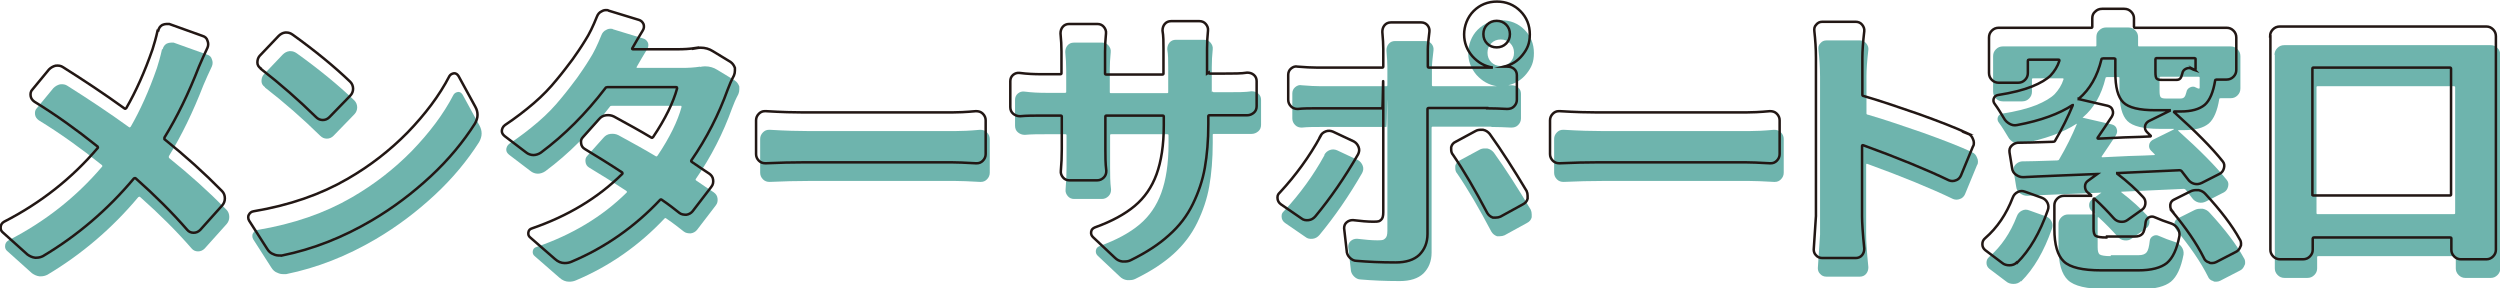
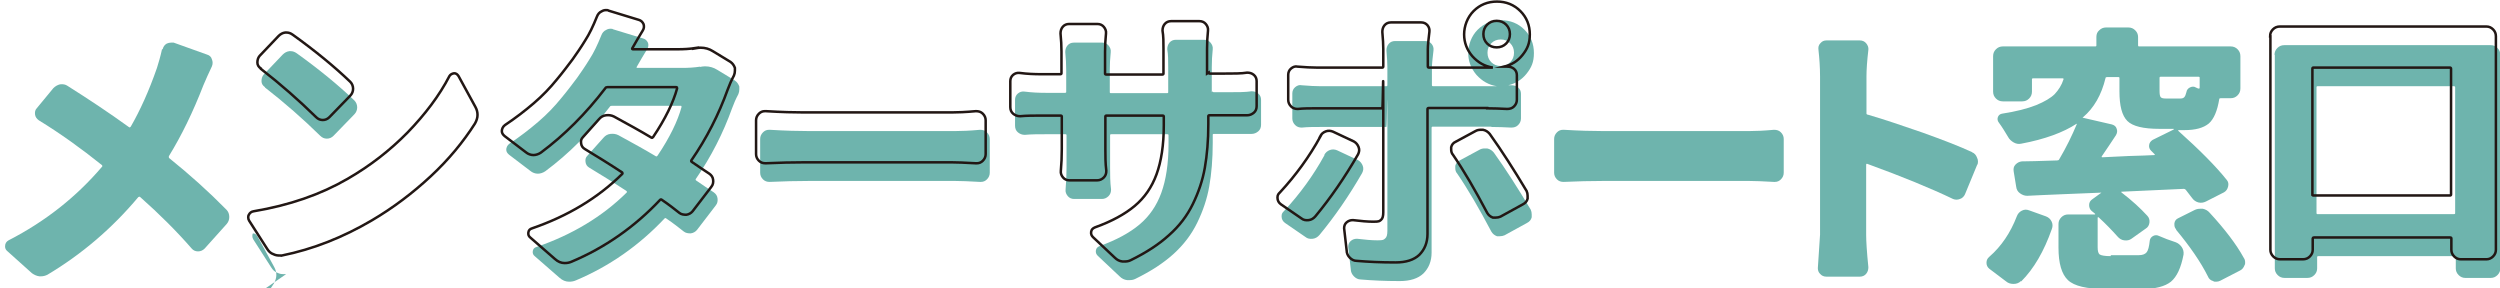
<svg xmlns="http://www.w3.org/2000/svg" id="uuid-bb4d3389-84ab-4283-b188-2a99b39f7dd5" data-name="レイヤー 1" viewBox="0 0 791.6 91.3" width="791.6" height="91.3">
  <defs>
    <style>
      .uuid-fae58f7a-59ed-4305-abcd-1cca9f8bcfb5 {
        fill: #6eb4ad;
      }

      .uuid-8f300c52-5c2f-4892-ad03-b0dee897ba54 {
        fill: none;
        stroke: #221714;
        stroke-miterlimit: 10;
        stroke-width: .8px;
      }
    </style>
  </defs>
  <g>
    <path class="uuid-fae58f7a-59ed-4305-abcd-1cca9f8bcfb5" d="M51.5,15.6c.2-.8.6-1.4,1.3-1.8.5-.2.9-.3,1.3-.3s.7,0,.9,0l10.6,3.8c.7.2,1.3.7,1.5,1.5.3.7.3,1.5,0,2.2-1,2.1-1.9,4.1-2.7,6-3.3,8.5-6.9,15.9-10.9,22.4-.1.2,0,.4,0,.6,6.6,5.3,12.6,10.7,18.2,16.4.6.6.9,1.4.9,2.3s-.3,1.6-.8,2.2l-7,7.8c-.6.6-1.3.9-2.1.9s-1.5-.3-2-.9c-4.7-5.4-10.2-10.9-16.3-16.3-.2-.2-.4-.1-.6,0-8.3,9.9-17.9,18.1-28.8,24.6-.6.3-1.3.5-2.1.5h-.4c-.9-.1-1.7-.5-2.4-1l-7.8-7c-.5-.4-.7-.9-.7-1.5,0-.9.4-1.5,1.1-1.9,11.7-6,21.5-13.8,29.6-23.3.2-.2.1-.3,0-.5-6.6-5.3-13.3-10.1-20-14.2-.7-.5-1.1-1.1-1.2-1.8-.1-.8,0-1.5.6-2.1l5.2-6.3c.6-.6,1.3-1,2.1-1.2.9-.1,1.7,0,2.4.5,6.5,4.1,13,8.4,19.5,13.1.2.1.3,0,.5-.2,3-5.2,5.8-11.4,8.3-18.6.5-1.6,1.1-3.6,1.6-5.9Z" />
-     <path class="uuid-fae58f7a-59ed-4305-abcd-1cca9f8bcfb5" d="M90.6,86.8c-.3,0-.6,0-.9,0-.6,0-1.2-.1-1.8-.4-.9-.3-1.5-.9-2-1.7l-5.7-8.9c-.2-.3-.3-.7-.3-1s0-.6.2-.9c.3-.6.8-1,1.5-1.1,11.3-1.9,21.2-5.3,29.8-10.3,7.1-4.1,13.4-9,19-14.7,5.5-5.7,10-11.6,13.2-17.8.3-.5.8-.8,1.5-.9h0c.6,0,1,.3,1.4.9l5.3,9.7c.5.9.7,1.7.7,2.6s-.3,1.8-.8,2.7c-3.7,5.8-8.3,11.4-14,16.7-5.7,5.3-11.9,10-18.7,14-9.2,5.4-18.6,9.1-28.4,11.1ZM83.9,27.6c-.7-.5-1.1-1.1-1.1-1.9,0-.8.2-1.5.7-2.1l6-6.3c.6-.6,1.3-1,2.1-1.1h.4c.7,0,1.3.2,2,.7,7.1,5.1,13.2,10.1,18.2,14.9.6.6.9,1.4.9,2.2s-.3,1.6-.9,2.2l-6.6,6.8c-.6.6-1.3.9-2.1.9-.8,0-1.5-.3-2.1-.9-5.4-5.3-11.2-10.4-17.5-15.3Z" />
+     <path class="uuid-fae58f7a-59ed-4305-abcd-1cca9f8bcfb5" d="M90.6,86.8c-.3,0-.6,0-.9,0-.6,0-1.2-.1-1.8-.4-.9-.3-1.5-.9-2-1.7l-5.7-8.9c-.2-.3-.3-.7-.3-1s0-.6.2-.9h0c.6,0,1,.3,1.4.9l5.3,9.7c.5.9.7,1.7.7,2.6s-.3,1.8-.8,2.7c-3.7,5.8-8.3,11.4-14,16.7-5.7,5.3-11.9,10-18.7,14-9.2,5.4-18.6,9.1-28.4,11.1ZM83.9,27.6c-.7-.5-1.1-1.1-1.1-1.9,0-.8.2-1.5.7-2.1l6-6.3c.6-.6,1.3-1,2.1-1.1h.4c.7,0,1.3.2,2,.7,7.1,5.1,13.2,10.1,18.2,14.9.6.6.9,1.4.9,2.2s-.3,1.6-.9,2.2l-6.6,6.8c-.6.6-1.3.9-2.1.9-.8,0-1.5-.3-2.1-.9-5.4-5.3-11.2-10.4-17.5-15.3Z" />
    <path class="uuid-fae58f7a-59ed-4305-abcd-1cca9f8bcfb5" d="M221.6,21.2c.6-.1,1.1-.2,1.6-.2,1.5,0,2.8.4,3.9,1.1l5.6,3.4c.7.5,1.1,1.1,1.4,1.9,0,.3,0,.6,0,.9,0,.5-.1,1-.3,1.5-.8,1.5-1.5,3.1-2,4.5-2.8,7.8-6.6,15.3-11.5,22.4-.1.2,0,.4.2.5,2.1,1.4,3.9,2.7,5.5,3.7.7.5,1.1,1.1,1.2,1.9.1.8,0,1.6-.6,2.3l-5.9,7.7c-.5.6-1.2,1-2,1.1-.8,0-1.6-.1-2.2-.6-1.5-1.2-3.3-2.6-5.5-4.1-.2-.2-.4-.2-.6,0-8,8.5-17.4,15.1-28.1,19.6-.7.3-1.4.4-2.1.4-1.1,0-2.1-.4-3.1-1.3l-7.8-6.8c-.5-.4-.7-.9-.6-1.6.1-.7.5-1.1,1.2-1.3,11.3-3.9,20.8-9.6,28.5-17.2.2-.2.1-.3,0-.5-4.1-2.7-8-5.1-11.8-7.4-.7-.4-1.1-1-1.2-1.8-.1-.8,0-1.4.6-2l5.1-5.7c.6-.7,1.3-1.1,2.2-1.2.9-.1,1.7,0,2.5.4,4.4,2.4,8.4,4.6,11.9,6.7.2.1.3,0,.5-.2,3.9-5.8,6.4-11,7.6-15.4,0-.3,0-.4-.3-.4h-21.8c-.3,0-.5.1-.6.3-6.2,8.1-13,14.9-20.4,20.4-.7.5-1.6.8-2.4.8s-1.7-.3-2.4-.9l-6.7-5.1c-.6-.5-.9-1-.9-1.6s.3-1.4,1-1.9c3.3-2.2,6.3-4.5,9.1-6.9,2.8-2.4,5.2-4.9,7.3-7.5,2.1-2.5,3.7-4.7,5-6.4,1.2-1.7,2.6-3.7,4-6,1.3-2,2.5-4.5,3.7-7.5.3-.8.8-1.4,1.5-1.7.5-.3.9-.4,1.4-.4s.6,0,.9.2l9.5,2.9c.7.2,1.2.7,1.5,1.4.2.7.1,1.4-.3,2-1,1.6-2.1,3.5-3.3,5.6-.1.2,0,.3.2.3h14.2c1.9,0,3.8-.1,5.7-.4Z" />
    <path class="uuid-fae58f7a-59ed-4305-abcd-1cca9f8bcfb5" d="M243.7,57.6c-.8,0-1.5-.2-2.1-.8-.6-.6-.9-1.3-.9-2.1v-10.7c0-.8.3-1.5.9-2.1.5-.5,1.1-.8,1.9-.8h.3c4.9.3,9,.4,12.1.4h46.7c1.9,0,4.5-.1,7.7-.4.9,0,1.6.2,2.2.8.6.6.9,1.3.9,2.1v10.7c0,.8-.3,1.5-.9,2.1-.5.5-1.1.8-1.9.8h-.3c-3.5-.2-6.1-.3-7.7-.3h-46.7c-3.7,0-7.8.1-12.2.3Z" />
    <path class="uuid-fae58f7a-59ed-4305-abcd-1cca9f8bcfb5" d="M384,28.9c0,.2.1.3.4.3h4.3c3.2,0,5.7,0,7.6-.3.8,0,1.5.2,2.1.7.6.5.9,1.2.9,2v7.9c0,.9-.3,1.6-.9,2.1-.6.5-1.3.8-2.1.8-1.3,0-3.8,0-7.5,0h-4.4c-.3,0-.4.1-.4.3v2.5c0,5.2-.4,9.8-1.1,13.8-.7,4-2,7.8-3.8,11.5-1.8,3.7-4.3,7-7.5,9.9-3.2,2.9-7.2,5.5-12.1,7.9-.6.3-1.2.4-1.9.4s-.5,0-.7,0c-.9-.1-1.7-.5-2.4-1.2l-6.9-6.5c-.5-.5-.7-1-.6-1.7.1-.7.5-1.1,1.2-1.4,5.3-1.9,9.5-4.2,12.6-6.8,3.1-2.6,5.4-5.9,6.9-10,1.5-4.1,2.3-9.3,2.3-15.5v-2.8c0-.2-.1-.3-.4-.3h-17.7c-.3,0-.4.1-.4.3v10.3c0,2.2,0,4.5.3,6.9,0,.8-.2,1.5-.8,2.1-.6.6-1.3.9-2.1.9h-8.8c-.8,0-1.5-.3-2-.9-.5-.6-.8-1.3-.7-2.1.2-2.2.3-4.5.3-6.9v-10.3c0-.2-.1-.3-.4-.3h-5.9c-2.5,0-4.8,0-6.9.2-.9,0-1.6-.3-2.2-.8-.6-.5-.9-1.2-.9-2.1v-8.2c0-.8.3-1.5.9-2,.6-.5,1.3-.7,2.1-.6,2.3.3,4.6.4,6.9.4h5.9c.3,0,.4-.1.4-.3v-6.9c0-1.8-.1-3.7-.3-5.7,0-.8.2-1.5.7-2.1.5-.6,1.2-.9,2-.9h9c.8,0,1.5.3,2,.9.5.6.8,1.3.7,2.1-.2,2-.3,3.9-.3,5.8v6.9c0,.2.1.3.4.3h17.7c.3,0,.4-.1.4-.3v-7.9c0-2.1,0-4-.3-5.7,0-.8.2-1.5.7-2.1s1.2-.9,2-.9h9c.8,0,1.5.3,2,.9s.8,1.3.7,2.1c-.2,1.9-.3,3.8-.3,5.7v7.9Z" />
    <path class="uuid-fae58f7a-59ed-4305-abcd-1cca9f8bcfb5" d="M419.3,49.1c.4-.8,1-1.3,1.8-1.6.8-.3,1.6-.2,2.3.1l6.6,3.1c.7.4,1.2,1,1.5,1.8.3.8.2,1.5-.2,2.3-4.2,7.3-8.7,13.8-13.5,19.6-.6.7-1.3,1.1-2.1,1.2-.9.1-1.7,0-2.4-.6l-6.4-4.4c-.7-.5-1.1-1.2-1.1-2.1s.3-1.2.8-1.7c5-5.4,9.3-11.3,12.8-17.7ZM472.2,40.1h-18.5c-.3,0-.4.1-.4.4v39.5c0,2.7-.9,4.9-2.6,6.6-1.7,1.6-4.2,2.4-7.5,2.4-4.7,0-8.8-.2-12.3-.5-.9,0-1.6-.4-2.2-1s-1-1.4-1-2.3l-.8-7c0-.7.2-1.4.8-1.9.6-.5,1.2-.7,2-.7,2.5.3,4.6.5,6.5.5s1.9-.2,2.4-.6.7-1.2.7-2.4c0-1.6,0-12.4,0-32.5s-.1-.4-.3-.4h-20.8c-2.1,0-4.1,0-6,.2-.8,0-1.5-.2-2.1-.8-.6-.6-.9-1.3-.9-2.1v-7.9c0-.8.3-1.5.9-2,.6-.5,1.3-.8,2.1-.6,2.4.2,4.4.3,6,.3h20.8c.2,0,.3-.1.3-.4v-5.5c0-1.4-.1-3.2-.3-5.4,0-.8.2-1.5.7-2.1s1.2-.9,2-.9h9.6c.8,0,1.5.3,2,.9s.7,1.3.6,2.1c-.3,2.5-.5,4.3-.5,5.5v5.4c0,.3.1.4.4.4h20.2c-2.6-.4-4.7-1.6-6.5-3.6-1.7-2-2.6-4.3-2.6-6.9s1-5.4,3-7.4c2-2,4.5-3,7.4-3s5.4,1,7.4,3c2,2,3,4.5,3,7.4s-.8,4.6-2.3,6.5c-1.5,1.9-3.4,3.1-5.8,3.7.2,0,.5,0,.9,0,.9,0,1.6.2,2.2.7.6.5.9,1.2.9,2v7.8c0,.8-.3,1.5-.9,2.1-.6.6-1.3.8-2.2.8-2.1-.1-4.2-.2-6.3-.2ZM461.2,54.7c-.3-.5-.4-.9-.4-1.5v-.7c.2-.8.7-1.4,1.4-1.7l6.3-3.4c.5-.3,1.1-.4,1.6-.4s.5,0,.8,0c.9.2,1.5.6,2.1,1.3,3.8,5.3,7.7,11.4,11.7,18.1.2.5.3.9.3,1.5s0,.6,0,.9c-.2.8-.7,1.4-1.5,1.8l-7.1,3.9c-.5.2-.9.3-1.5.3s-.6,0-.9,0c-.8-.3-1.4-.8-1.8-1.5-3.8-7.2-7.4-13.4-10.9-18.5ZM472.2,13.7c-.8.8-1.2,1.8-1.2,3s.4,2.2,1.2,3c.8.8,1.8,1.2,3,1.2s2.2-.4,3-1.2,1.2-1.8,1.2-3-.4-2.2-1.2-3c-.8-.8-1.8-1.2-3-1.2s-2.2.4-3,1.2Z" />
    <path class="uuid-fae58f7a-59ed-4305-abcd-1cca9f8bcfb5" d="M495.1,57.6c-.8,0-1.5-.2-2.1-.8-.6-.6-.9-1.3-.9-2.1v-10.7c0-.8.3-1.5.9-2.1.5-.5,1.1-.8,1.9-.8h.3c4.9.3,9,.4,12.1.4h46.7c1.9,0,4.5-.1,7.7-.4.9,0,1.6.2,2.2.8.6.6.9,1.3.9,2.1v10.7c0,.8-.3,1.5-.9,2.1-.5.5-1.1.8-1.9.8h-.3c-3.5-.2-6.1-.3-7.7-.3h-46.7c-3.7,0-7.8.1-12.2.3Z" />
    <path class="uuid-fae58f7a-59ed-4305-abcd-1cca9f8bcfb5" d="M624.4,48.2c.8.3,1.3.9,1.6,1.7.2.4.3.8.3,1.2s0,.8-.3,1.2l-3.8,9.2c-.3.7-.9,1.3-1.6,1.5-.7.3-1.5.3-2.2,0-7.1-3.4-16.1-7.1-27.1-11.1-.3-.1-.4,0-.4.3v22.2c0,1.9.2,5.3.7,10.2,0,.8-.2,1.5-.7,2.1-.5.6-1.2.9-2,.9h-10.6c-.8,0-1.5-.3-2-.9-.5-.5-.7-1.1-.7-1.8l.7-10.6V24.2c0-2.9-.2-5.7-.5-8.4-.1-.8,0-1.5.6-2.1.5-.6,1.1-.9,1.9-.9h10.6c.8,0,1.5.3,2,.9.5.6.8,1.3.7,2.1-.4,3.4-.6,6.2-.6,8.4v11.7c0,.2.1.4.4.4,5.2,1.5,11,3.5,17.4,5.7,6.4,2.3,11.6,4.3,15.7,6.2Z" />
    <path class="uuid-fae58f7a-59ed-4305-abcd-1cca9f8bcfb5" d="M639.9,89c-.6.6-1.4.9-2.3.9-.9,0-1.7-.2-2.4-.8l-5.3-4c-.6-.5-.9-1.1-.9-1.9s.3-1.4.9-1.9c3.8-3.3,6.7-7.6,8.7-12.8.3-.8.8-1.4,1.6-1.8.8-.4,1.5-.4,2.3-.1l5.3,1.9c.8.3,1.4.8,1.8,1.6.4.8.4,1.6.1,2.4-2.5,7.1-5.7,12.6-9.7,16.6ZM668.4,80.8h8.8c1.2,0,2-.3,2.5-.9.5-.6.8-1.8,1-3.7.1-.7.5-1.2,1.1-1.5.6-.3,1.2-.3,1.8,0,1.6.7,3.4,1.4,5.3,2,.8.3,1.4.8,1.9,1.5.5.7.7,1.5.6,2.4-.8,4.2-2.1,7-4,8.6-1.9,1.5-4.9,2.3-9,2.3h-11.8c-5.8,0-9.8-.9-11.8-2.8-2-1.9-3-5.3-3-10.3v-7.5c0-.8.3-1.5.9-2.1s1.3-.9,2.2-.9h8.4c0,0,0,0,.1,0,0,0,0-.1,0-.2-.5-.4-.8-.7-1.1-.9-.6-.5-.8-1.2-.8-1.9,0-.8.4-1.4,1-1.8l2.9-2.1c0,0,0,0,0,0,0,0,0,0-.1,0-3,.1-7.1.3-12.3.5-5.2.2-8.9.4-11.1.5-.9,0-1.6-.3-2.3-.8-.7-.5-1.1-1.2-1.2-2.1l-.8-4.9c-.1-.8,0-1.5.6-2.1s1.2-.9,2-1c1.7,0,5.5-.1,11.2-.3.3,0,.5-.1.6-.3,2.3-3.9,4.1-7.6,5.6-11.2,0,0,0,0,0-.1,0,0,0,0-.1,0-4.1,2.7-10,4.9-17.5,6.3-.9.2-1.7,0-2.4-.4s-1.4-1-1.8-1.8c-.9-1.5-1.8-3-2.9-4.5-.4-.5-.5-1.1-.3-1.7s.7-1,1.3-1.1c4.5-.7,8-1.6,10.8-2.7,2.7-1.1,4.7-2.3,5.9-3.5,1.2-1.3,2.2-2.8,2.8-4.7,0-.2,0-.3-.3-.3h-9.4c-.2,0-.3.1-.3.3v3.9c0,.9-.3,1.6-.9,2.2s-1.3.9-2.2.9h-6.1c-.9,0-1.6-.3-2.2-.9s-.9-1.3-.9-2.2v-11.2c0-.9.3-1.6.9-2.2s1.3-.9,2.2-.9h29.3c.2,0,.3-.1.3-.3v-2.7c0-.9.3-1.6.9-2.1.6-.6,1.3-.9,2.2-.9h7c.9,0,1.6.3,2.2.9.6.6.9,1.3.9,2.1v2.7c0,.2.1.3.3.3h29c.9,0,1.6.3,2.2.9s.9,1.3.9,2.2v10.2c0,.9-.3,1.6-.9,2.2s-1.3.9-2.2.9h-3.2c-.2,0-.4.1-.4.3-.6,3.7-1.7,6.3-3.3,7.7-1.7,1.4-4.2,2.1-7.7,2.1h-1.9c0,0-.1,0-.1.1,0,0,0,.1,0,.1,6.7,6,11.9,11.2,15.4,15.6.5.6.6,1.3.4,2.1s-.6,1.4-1.3,1.8l-5.7,2.9c-.8.4-1.6.5-2.4.3-.8-.2-1.5-.7-2-1.4-.5-.7-1.2-1.6-2-2.6-.2-.2-.4-.3-.6-.3-8.6.4-15.2.7-19.7.9,0,0-.1,0-.1,0,0,0,0,.1,0,.2,3.4,2.6,6.1,5.1,8.2,7.4.6.6.8,1.4.7,2.2-.1.8-.5,1.5-1.2,1.9l-4.5,3.2c-.7.5-1.4.6-2.3.5-.8-.1-1.5-.5-2.1-1.2-1.7-1.9-3.7-4-6-6.1,0,0-.1,0-.2,0,0,0-.1,0-.1.1v9.4c0,1.2.2,2,.7,2.3.5.3,1.6.5,3.4.5ZM659.5,37.1c0,0,0,.1,0,.2,0,0,0,0,.1,0l9.1,2.1c.7.2,1.3.6,1.5,1.3.3.7.2,1.4-.2,2.1-1.5,2.3-3,4.5-4.5,6.7-.1.2,0,.3.2.3,1.9-.1,4.7-.2,8.3-.4,3.7-.1,6.4-.2,8.2-.3,0,0,0,0,.1-.1,0,0,0-.1,0-.1-.5-.5-.9-.9-1.2-1.2-.5-.5-.7-1.1-.6-1.8.1-.7.5-1.2,1.1-1.6l6.7-3.3c0,0,0,0,0-.2h-4.5c-5.1,0-8.5-.8-10.2-2.5-1.7-1.7-2.5-4.8-2.5-9.4v-4.2c0-.2-.1-.3-.3-.3h-3.6c-.3,0-.5.1-.5.3-1.3,5.4-3.7,9.5-7.1,12.4ZM696.2,28c.2.1.3,0,.3-.3v-3.1c0-.2-.1-.3-.3-.3h-12.1c-.2,0-.3.1-.3.3v4.1c0,1.1.1,1.8.4,2.1.3.3.8.4,1.8.4h4.3c.6,0,1-.1,1.3-.4s.5-.8.7-1.6c.1-.7.5-1.2,1.1-1.5.6-.3,1.3-.4,1.9,0,.3.2.7.3,1,.4ZM689.1,72.7c-.4-.5-.6-.9-.6-1.5s0-.3,0-.5c.1-.7.5-1.3,1.2-1.6l5.2-2.6c.6-.3,1.2-.4,1.8-.4h.8c.9.2,1.6.6,2.2,1.3,4.7,5.1,8.4,9.9,10.8,14.3.3.4.4.9.4,1.4s0,.6-.2.9c-.3.8-.8,1.4-1.5,1.7l-6.2,3.2c-.4.2-.8.3-1.3.3s-.7,0-.9-.2c-.8-.2-1.4-.7-1.7-1.5-2.3-4.6-5.7-9.5-10.1-14.8Z" />
    <path class="uuid-fae58f7a-59ed-4305-abcd-1cca9f8bcfb5" d="M720.2,17.4c0-.9.3-1.6.9-2.2s1.3-.9,2.2-.9h65.4c.8,0,1.5.3,2.1.9s.9,1.3.9,2.2v67.6c0,.8-.3,1.5-.9,2.1s-1.3.9-2.1.9h-8.1c-.8,0-1.5-.3-2.1-.9s-.9-1.3-.9-2.1v-3.6c0-.2-.1-.3-.4-.3h-43.2c-.2,0-.3.1-.3.3v3.6c0,.8-.3,1.5-.9,2.1s-1.3.9-2.2.9h-7.2c-.9,0-1.6-.3-2.2-.9s-.9-1.3-.9-2.1V17.4ZM733.5,67.5c0,.2.1.3.3.3h43.2c.3,0,.4-.1.4-.3V27.7c0-.3-.1-.4-.4-.4h-43.2c-.2,0-.3.1-.3.4v39.8Z" />
  </g>
  <g>
-     <path class="uuid-8f300c52-5c2f-4892-ad03-b0dee897ba54" d="M50.1,9.7c.2-.8.6-1.4,1.3-1.8.5-.2.9-.3,1.3-.3s.7,0,.9,0l10.6,3.8c.7.2,1.3.7,1.5,1.5.3.7.3,1.5,0,2.2-1,2.1-1.9,4.1-2.7,6-3.3,8.5-6.9,15.9-10.9,22.4-.1.2,0,.4,0,.6,6.6,5.3,12.6,10.7,18.2,16.4.6.6.9,1.4.9,2.3s-.3,1.6-.8,2.2l-7,7.8c-.6.6-1.3.9-2.1.9s-1.5-.3-2-.9c-4.7-5.4-10.2-10.9-16.3-16.3-.2-.2-.4-.1-.6,0-8.3,9.9-17.9,18.1-28.8,24.6-.6.3-1.3.5-2.1.5h-.4c-.9-.1-1.7-.5-2.4-1l-7.8-7c-.5-.4-.7-.9-.7-1.5,0-.9.4-1.5,1.1-1.9,11.7-6,21.5-13.8,29.6-23.3.2-.2.1-.3,0-.5-6.6-5.3-13.3-10.1-20-14.2-.7-.5-1.1-1.1-1.2-1.8-.1-.8,0-1.5.6-2.1l5.2-6.3c.6-.6,1.3-1,2.1-1.2.9-.1,1.7,0,2.4.5,6.5,4.1,13,8.4,19.5,13.1.2.1.3,0,.5-.2,3-5.2,5.8-11.4,8.3-18.6.5-1.6,1.1-3.6,1.6-5.9Z" />
    <path class="uuid-8f300c52-5c2f-4892-ad03-b0dee897ba54" d="M89.3,80.9c-.3,0-.6,0-.9,0-.6,0-1.2-.1-1.8-.4-.9-.3-1.5-.9-2-1.7l-5.7-8.9c-.2-.3-.3-.7-.3-1s0-.6.2-.9c.3-.6.8-1,1.5-1.1,11.3-1.9,21.2-5.3,29.8-10.3,7.1-4.1,13.4-9,19-14.7,5.5-5.7,10-11.6,13.2-17.8.3-.5.8-.8,1.5-.9h0c.6,0,1,.3,1.4.9l5.3,9.7c.5.9.7,1.7.7,2.6s-.3,1.8-.8,2.7c-3.7,5.8-8.3,11.4-14,16.7-5.7,5.3-11.9,10-18.7,14-9.2,5.4-18.6,9.1-28.4,11.1ZM82.6,21.7c-.7-.5-1.1-1.1-1.1-1.9,0-.8.2-1.5.7-2.1l6-6.3c.6-.6,1.3-1,2.1-1.1h.4c.7,0,1.3.2,2,.7,7.1,5.1,13.2,10.1,18.2,14.9.6.6.9,1.4.9,2.2s-.3,1.6-.9,2.2l-6.6,6.8c-.6.6-1.3.9-2.1.9-.8,0-1.5-.3-2.1-.9-5.4-5.3-11.2-10.4-17.5-15.3Z" />
    <path class="uuid-8f300c52-5c2f-4892-ad03-b0dee897ba54" d="M220.2,15.3c.6-.1,1.1-.2,1.6-.2,1.5,0,2.8.4,3.9,1.1l5.6,3.4c.7.5,1.1,1.1,1.4,1.9,0,.3,0,.6,0,.9,0,.5-.1,1-.3,1.5-.8,1.5-1.5,3.1-2,4.5-2.8,7.8-6.6,15.3-11.5,22.4-.1.2,0,.4.2.5,2.1,1.4,3.9,2.7,5.5,3.7.7.5,1.1,1.1,1.2,1.9.1.8,0,1.6-.6,2.3l-5.9,7.7c-.5.6-1.2,1-2,1.1-.8,0-1.6-.1-2.2-.6-1.5-1.2-3.3-2.6-5.5-4.1-.2-.2-.4-.2-.6,0-8,8.5-17.4,15.1-28.1,19.6-.7.3-1.4.4-2.1.4-1.1,0-2.1-.4-3.1-1.3l-7.8-6.8c-.5-.4-.7-.9-.6-1.6.1-.7.5-1.1,1.2-1.3,11.3-3.9,20.8-9.6,28.5-17.2.2-.2.1-.3,0-.5-4.1-2.7-8-5.1-11.8-7.4-.7-.4-1.1-1-1.2-1.8-.1-.8,0-1.4.6-2l5.1-5.7c.6-.7,1.3-1.1,2.2-1.2.9-.1,1.7,0,2.5.4,4.4,2.4,8.4,4.6,11.9,6.7.2.1.3,0,.5-.2,3.9-5.8,6.4-11,7.6-15.4,0-.3,0-.4-.3-.4h-21.8c-.3,0-.5.1-.6.3-6.2,8.1-13,14.9-20.4,20.4-.7.5-1.6.8-2.4.8s-1.7-.3-2.4-.9l-6.7-5.1c-.6-.5-.9-1-.9-1.6s.3-1.4,1-1.9c3.3-2.2,6.3-4.5,9.1-6.9,2.8-2.4,5.2-4.9,7.3-7.5,2.1-2.5,3.7-4.7,5-6.4,1.2-1.7,2.6-3.7,4-6,1.3-2,2.5-4.5,3.7-7.5.3-.8.8-1.4,1.5-1.7.5-.3.9-.4,1.4-.4s.6,0,.9.2l9.5,2.9c.7.2,1.2.7,1.5,1.4.2.7.1,1.4-.3,2-1,1.6-2.1,3.5-3.3,5.6-.1.2,0,.3.2.3h14.2c1.9,0,3.8-.1,5.7-.4Z" />
    <path class="uuid-8f300c52-5c2f-4892-ad03-b0dee897ba54" d="M242.4,51.7c-.8,0-1.5-.2-2.1-.8-.6-.6-.9-1.3-.9-2.1v-10.7c0-.8.3-1.5.9-2.1.5-.5,1.1-.8,1.9-.8h.3c4.9.3,9,.4,12.1.4h46.7c1.9,0,4.5-.1,7.7-.4.9,0,1.6.2,2.2.8.6.6.9,1.3.9,2.1v10.7c0,.8-.3,1.5-.9,2.1-.5.5-1.1.8-1.9.8h-.3c-3.5-.2-6.1-.3-7.7-.3h-46.7c-3.7,0-7.8.1-12.2.3Z" />
    <path class="uuid-8f300c52-5c2f-4892-ad03-b0dee897ba54" d="M382.7,23c0,.2.1.3.4.3h4.3c3.2,0,5.7,0,7.5-.3.8,0,1.5.2,2.1.7s.9,1.2.9,2v7.9c0,.9-.3,1.6-.9,2.1-.6.5-1.3.8-2.1.8-1.3,0-3.8,0-7.5,0h-4.4c-.3,0-.4.1-.4.3v2.5c0,5.2-.4,9.8-1.1,13.8-.7,4-2,7.8-3.8,11.5-1.8,3.7-4.3,7-7.6,9.9-3.2,2.9-7.2,5.5-12.1,7.9-.6.3-1.2.4-1.9.4s-.5,0-.7,0c-.9-.1-1.7-.5-2.4-1.2l-6.9-6.5c-.5-.5-.7-1-.6-1.7.1-.7.5-1.1,1.2-1.4,5.3-1.9,9.5-4.2,12.6-6.8,3.1-2.6,5.4-5.9,6.9-10,1.5-4.1,2.3-9.3,2.3-15.5v-2.8c0-.2-.1-.3-.4-.3h-17.7c-.3,0-.4.1-.4.3v10.3c0,2.2,0,4.5.3,6.9,0,.8-.2,1.5-.8,2.1-.6.6-1.3.9-2.1.9h-8.8c-.8,0-1.5-.3-2-.9-.5-.6-.8-1.3-.7-2.1.2-2.2.3-4.5.3-6.9v-10.3c0-.2-.1-.3-.4-.3h-5.9c-2.5,0-4.8,0-6.9.2-.9,0-1.6-.3-2.2-.8-.6-.5-.9-1.2-.9-2.1v-8.2c0-.8.3-1.5.9-2,.6-.5,1.3-.7,2.1-.6,2.3.3,4.6.4,6.9.4h5.9c.3,0,.4-.1.4-.3v-6.9c0-1.8-.1-3.7-.3-5.7,0-.8.2-1.5.7-2.1.5-.6,1.2-.9,2-.9h9c.8,0,1.5.3,2,.9.5.6.8,1.3.7,2.1-.2,2-.3,3.9-.3,5.8v6.9c0,.2.1.3.4.3h17.7c.3,0,.4-.1.4-.3v-7.9c0-2.1,0-4-.3-5.7,0-.8.2-1.5.7-2.1.5-.6,1.2-.9,2-.9h9c.8,0,1.5.3,2,.9.5.6.8,1.3.7,2.1-.2,1.9-.3,3.8-.3,5.7v7.9Z" />
    <path class="uuid-8f300c52-5c2f-4892-ad03-b0dee897ba54" d="M418,43.2c.4-.8,1-1.3,1.8-1.6.8-.3,1.6-.2,2.3.1l6.6,3.1c.7.4,1.2,1,1.5,1.8.3.8.2,1.5-.2,2.3-4.2,7.3-8.7,13.8-13.5,19.6-.6.7-1.3,1.1-2.1,1.2-.9.1-1.7,0-2.4-.6l-6.4-4.4c-.7-.5-1.1-1.2-1.1-2.1s.3-1.2.8-1.7c5-5.4,9.3-11.3,12.8-17.7ZM470.9,34.2h-18.5c-.3,0-.4.1-.4.4v39.5c0,2.7-.9,4.9-2.6,6.6-1.7,1.6-4.2,2.4-7.5,2.4-4.7,0-8.8-.2-12.3-.5-.9,0-1.6-.4-2.2-1s-1-1.4-1-2.3l-.8-7c0-.7.2-1.4.8-1.9.6-.5,1.2-.7,2-.7,2.5.3,4.6.5,6.5.5s1.9-.2,2.4-.6.7-1.2.7-2.4c0-1.6,0-12.4,0-32.5s-.1-.4-.3-.4h-20.8c-2.1,0-4.1,0-6,.2-.8,0-1.5-.2-2.1-.8-.6-.6-.9-1.3-.9-2.1v-7.9c0-.8.3-1.5.9-2,.6-.5,1.3-.8,2.1-.6,2.4.2,4.4.3,6,.3h20.8c.2,0,.3-.1.3-.4v-5.5c0-1.4-.1-3.2-.3-5.4,0-.8.2-1.5.7-2.1s1.2-.9,2-.9h9.6c.8,0,1.5.3,2,.9s.7,1.3.6,2.1c-.3,2.5-.5,4.3-.5,5.5v5.4c0,.3.1.4.4.4h20.2c-2.6-.4-4.7-1.6-6.5-3.6-1.7-2-2.6-4.3-2.6-6.9s1-5.4,3-7.4c2-2,4.5-3,7.4-3s5.4,1,7.4,3c2,2,3,4.5,3,7.4s-.8,4.6-2.3,6.5c-1.5,1.9-3.4,3.1-5.8,3.7.2,0,.5,0,.9,0,.9,0,1.6.2,2.2.7.6.5.9,1.2.9,2v7.8c0,.8-.3,1.5-.9,2.1-.6.6-1.3.8-2.2.8-2.1-.1-4.2-.2-6.3-.2ZM459.9,48.8c-.3-.5-.4-.9-.4-1.5v-.7c.2-.8.7-1.4,1.4-1.7l6.3-3.4c.5-.3,1.1-.4,1.6-.4s.5,0,.8,0c.9.2,1.5.6,2.1,1.3,3.8,5.3,7.7,11.4,11.7,18.1.2.5.3.9.3,1.5s0,.6,0,.9c-.2.8-.7,1.4-1.5,1.8l-7.1,3.9c-.5.2-.9.3-1.5.3s-.6,0-.9,0c-.8-.3-1.4-.8-1.8-1.5-3.8-7.2-7.4-13.4-10.9-18.5ZM470.9,7.8c-.8.8-1.2,1.8-1.2,3s.4,2.2,1.2,3c.8.8,1.8,1.2,3,1.2s2.2-.4,3-1.2,1.2-1.8,1.2-3-.4-2.2-1.2-3c-.8-.8-1.8-1.2-3-1.2s-2.2.4-3,1.2Z" />
-     <path class="uuid-8f300c52-5c2f-4892-ad03-b0dee897ba54" d="M493.8,51.7c-.8,0-1.5-.2-2.1-.8-.6-.6-.9-1.3-.9-2.1v-10.7c0-.8.3-1.5.9-2.1.5-.5,1.1-.8,1.9-.8h.3c4.9.3,9,.4,12.1.4h46.7c1.9,0,4.5-.1,7.7-.4.9,0,1.6.2,2.2.8.6.6.9,1.3.9,2.1v10.7c0,.8-.3,1.5-.9,2.1-.5.5-1.1.8-1.9.8h-.3c-3.5-.2-6.1-.3-7.7-.3h-46.7c-3.7,0-7.8.1-12.2.3Z" />
-     <path class="uuid-8f300c52-5c2f-4892-ad03-b0dee897ba54" d="M623.1,42.3c.8.3,1.3.9,1.6,1.7.2.4.3.8.3,1.2s0,.8-.3,1.2l-3.8,9.2c-.3.7-.9,1.3-1.6,1.5-.7.3-1.5.3-2.2,0-7.1-3.4-16.1-7.1-27.1-11.1-.3-.1-.4,0-.4.3v22.2c0,1.9.2,5.3.7,10.2,0,.8-.2,1.5-.7,2.1-.5.6-1.2.9-2,.9h-10.6c-.8,0-1.5-.3-2-.9-.5-.5-.7-1.1-.7-1.8l.7-10.6V18.3c0-2.9-.2-5.7-.5-8.4-.1-.8,0-1.5.6-2.1.5-.6,1.1-.9,1.9-.9h10.6c.8,0,1.5.3,2,.9.5.6.8,1.3.7,2.1-.4,3.4-.6,6.2-.6,8.4v11.7c0,.2.1.4.4.4,5.2,1.5,11,3.5,17.4,5.7,6.4,2.3,11.6,4.3,15.7,6.2Z" />
-     <path class="uuid-8f300c52-5c2f-4892-ad03-b0dee897ba54" d="M638.6,83.1c-.6.6-1.4.9-2.3.9-.9,0-1.7-.2-2.4-.8l-5.3-4c-.6-.5-.9-1.1-.9-1.9s.3-1.4.9-1.9c3.8-3.3,6.7-7.6,8.7-12.8.3-.8.8-1.4,1.6-1.8.8-.4,1.5-.4,2.3-.1l5.3,1.9c.8.3,1.4.8,1.8,1.6.4.8.4,1.6.1,2.4-2.5,7.1-5.7,12.6-9.7,16.6ZM667.1,74.9h8.8c1.2,0,2-.3,2.5-.9.5-.6.8-1.8,1-3.7.1-.7.5-1.2,1.1-1.5.6-.3,1.2-.3,1.8,0,1.6.7,3.4,1.4,5.3,2,.8.3,1.4.8,1.9,1.5.5.7.7,1.5.6,2.4-.8,4.2-2.1,7-4,8.6-1.9,1.5-4.9,2.3-9,2.3h-11.8c-5.8,0-9.8-.9-11.8-2.8-2-1.9-3-5.3-3-10.3v-7.5c0-.8.3-1.5.9-2.1s1.3-.9,2.2-.9h8.4c0,0,0,0,.1,0,0,0,0-.1,0-.2-.5-.4-.8-.7-1.1-.9-.6-.5-.8-1.2-.8-1.9,0-.8.4-1.4,1-1.8l2.9-2.1c0,0,0,0,0,0,0,0,0,0-.1,0-3,.1-7.1.3-12.3.5-5.2.2-8.9.4-11.1.5-.9,0-1.6-.3-2.3-.8-.7-.5-1.1-1.2-1.2-2.1l-.8-4.9c-.1-.8,0-1.5.6-2.1s1.2-.9,2-1c1.7,0,5.5-.1,11.2-.3.3,0,.5-.1.6-.3,2.3-3.9,4.1-7.6,5.6-11.2,0,0,0,0,0-.1,0,0,0,0-.1,0-4.1,2.7-10,4.9-17.5,6.3-.9.2-1.7,0-2.4-.4s-1.4-1-1.8-1.8c-.9-1.5-1.8-3-2.9-4.5-.4-.5-.5-1.1-.3-1.7s.7-1,1.3-1.1c4.5-.7,8-1.6,10.8-2.7,2.7-1.1,4.7-2.3,5.9-3.5,1.2-1.3,2.2-2.8,2.8-4.7,0-.2,0-.3-.3-.3h-9.4c-.2,0-.3.1-.3.3v3.9c0,.9-.3,1.6-.9,2.2s-1.3.9-2.2.9h-6.1c-.9,0-1.6-.3-2.2-.9s-.9-1.3-.9-2.2v-11.2c0-.9.3-1.6.9-2.2s1.3-.9,2.2-.9h29.3c.2,0,.3-.1.3-.3v-2.7c0-.9.3-1.6.9-2.1.6-.6,1.3-.9,2.2-.9h7c.9,0,1.6.3,2.2.9.6.6.9,1.3.9,2.1v2.7c0,.2.1.3.3.3h29c.9,0,1.6.3,2.2.9s.9,1.3.9,2.2v10.2c0,.9-.3,1.6-.9,2.2s-1.3.9-2.2.9h-3.2c-.2,0-.4.1-.4.3-.6,3.7-1.7,6.3-3.3,7.7-1.7,1.4-4.2,2.1-7.7,2.1h-1.9c0,0-.1,0-.1.1,0,0,0,.1,0,.1,6.7,6,11.9,11.2,15.4,15.6.5.6.6,1.3.4,2.1s-.6,1.4-1.3,1.8l-5.7,2.9c-.8.4-1.6.5-2.4.3-.8-.2-1.5-.7-2-1.4-.5-.7-1.2-1.6-2-2.6-.2-.2-.4-.3-.6-.3-8.6.4-15.2.7-19.7.9,0,0-.1,0-.1,0,0,0,0,.1,0,.2,3.4,2.6,6.1,5.1,8.2,7.4.6.6.8,1.4.7,2.2-.1.8-.5,1.5-1.2,1.9l-4.5,3.2c-.7.5-1.4.6-2.3.5-.8-.1-1.5-.5-2.1-1.2-1.7-1.9-3.7-4-6-6.1,0,0-.1,0-.2,0,0,0-.1,0-.1.1v9.4c0,1.2.2,2,.7,2.3.5.3,1.6.5,3.4.5ZM658.2,31.2c0,0,0,.1,0,.2,0,0,0,0,.1,0l9.1,2.1c.7.2,1.3.6,1.5,1.3.3.7.2,1.4-.2,2.1-1.5,2.3-3,4.5-4.5,6.7-.1.2,0,.3.2.3,1.9-.1,4.7-.2,8.3-.4,3.7-.1,6.4-.2,8.2-.3,0,0,0,0,.1-.1,0,0,0-.1,0-.1-.5-.5-.9-.9-1.2-1.2-.5-.5-.7-1.1-.6-1.8.1-.7.5-1.2,1.1-1.6l6.7-3.3c0,0,0,0,0-.2h-4.5c-5.1,0-8.5-.8-10.2-2.5-1.7-1.7-2.5-4.8-2.5-9.4v-4.2c0-.2-.1-.3-.3-.3h-3.6c-.3,0-.5.1-.5.3-1.3,5.4-3.7,9.5-7.1,12.4ZM694.9,22.1c.2.1.3,0,.3-.3v-3.1c0-.2-.1-.3-.3-.3h-12.1c-.2,0-.3.1-.3.3v4.1c0,1.1.1,1.8.4,2.1.3.3.8.4,1.8.4h4.3c.6,0,1-.1,1.3-.4s.5-.8.7-1.6c.1-.7.5-1.2,1.1-1.5.6-.3,1.3-.4,1.9,0,.3.2.7.3,1,.4ZM687.8,66.8c-.4-.5-.6-.9-.6-1.5s0-.3,0-.5c.1-.7.5-1.3,1.2-1.6l5.2-2.6c.6-.3,1.2-.4,1.8-.4h.8c.9.2,1.6.6,2.2,1.3,4.7,5.1,8.4,9.9,10.8,14.3.3.4.4.9.4,1.4s0,.6-.2.9c-.3.8-.8,1.4-1.5,1.7l-6.2,3.2c-.4.2-.8.3-1.3.3s-.7,0-.9-.2c-.8-.2-1.4-.7-1.7-1.5-2.3-4.6-5.7-9.5-10.1-14.8Z" />
    <path class="uuid-8f300c52-5c2f-4892-ad03-b0dee897ba54" d="M718.8,11.5c0-.9.3-1.6.9-2.2s1.3-.9,2.2-.9h65.4c.8,0,1.5.3,2.1.9s.9,1.3.9,2.2v67.6c0,.8-.3,1.5-.9,2.1s-1.3.9-2.1.9h-8.1c-.8,0-1.5-.3-2.1-.9s-.9-1.3-.9-2.1v-3.6c0-.2-.1-.3-.4-.3h-43.2c-.2,0-.3.1-.3.3v3.6c0,.8-.3,1.5-.9,2.1s-1.3.9-2.2.9h-7.2c-.9,0-1.6-.3-2.2-.9s-.9-1.3-.9-2.1V11.5ZM732.2,61.6c0,.2.1.3.3.3h43.2c.3,0,.4-.1.4-.3V21.8c0-.3-.1-.4-.4-.4h-43.2c-.2,0-.3.1-.3.4v39.8Z" />
  </g>
</svg>